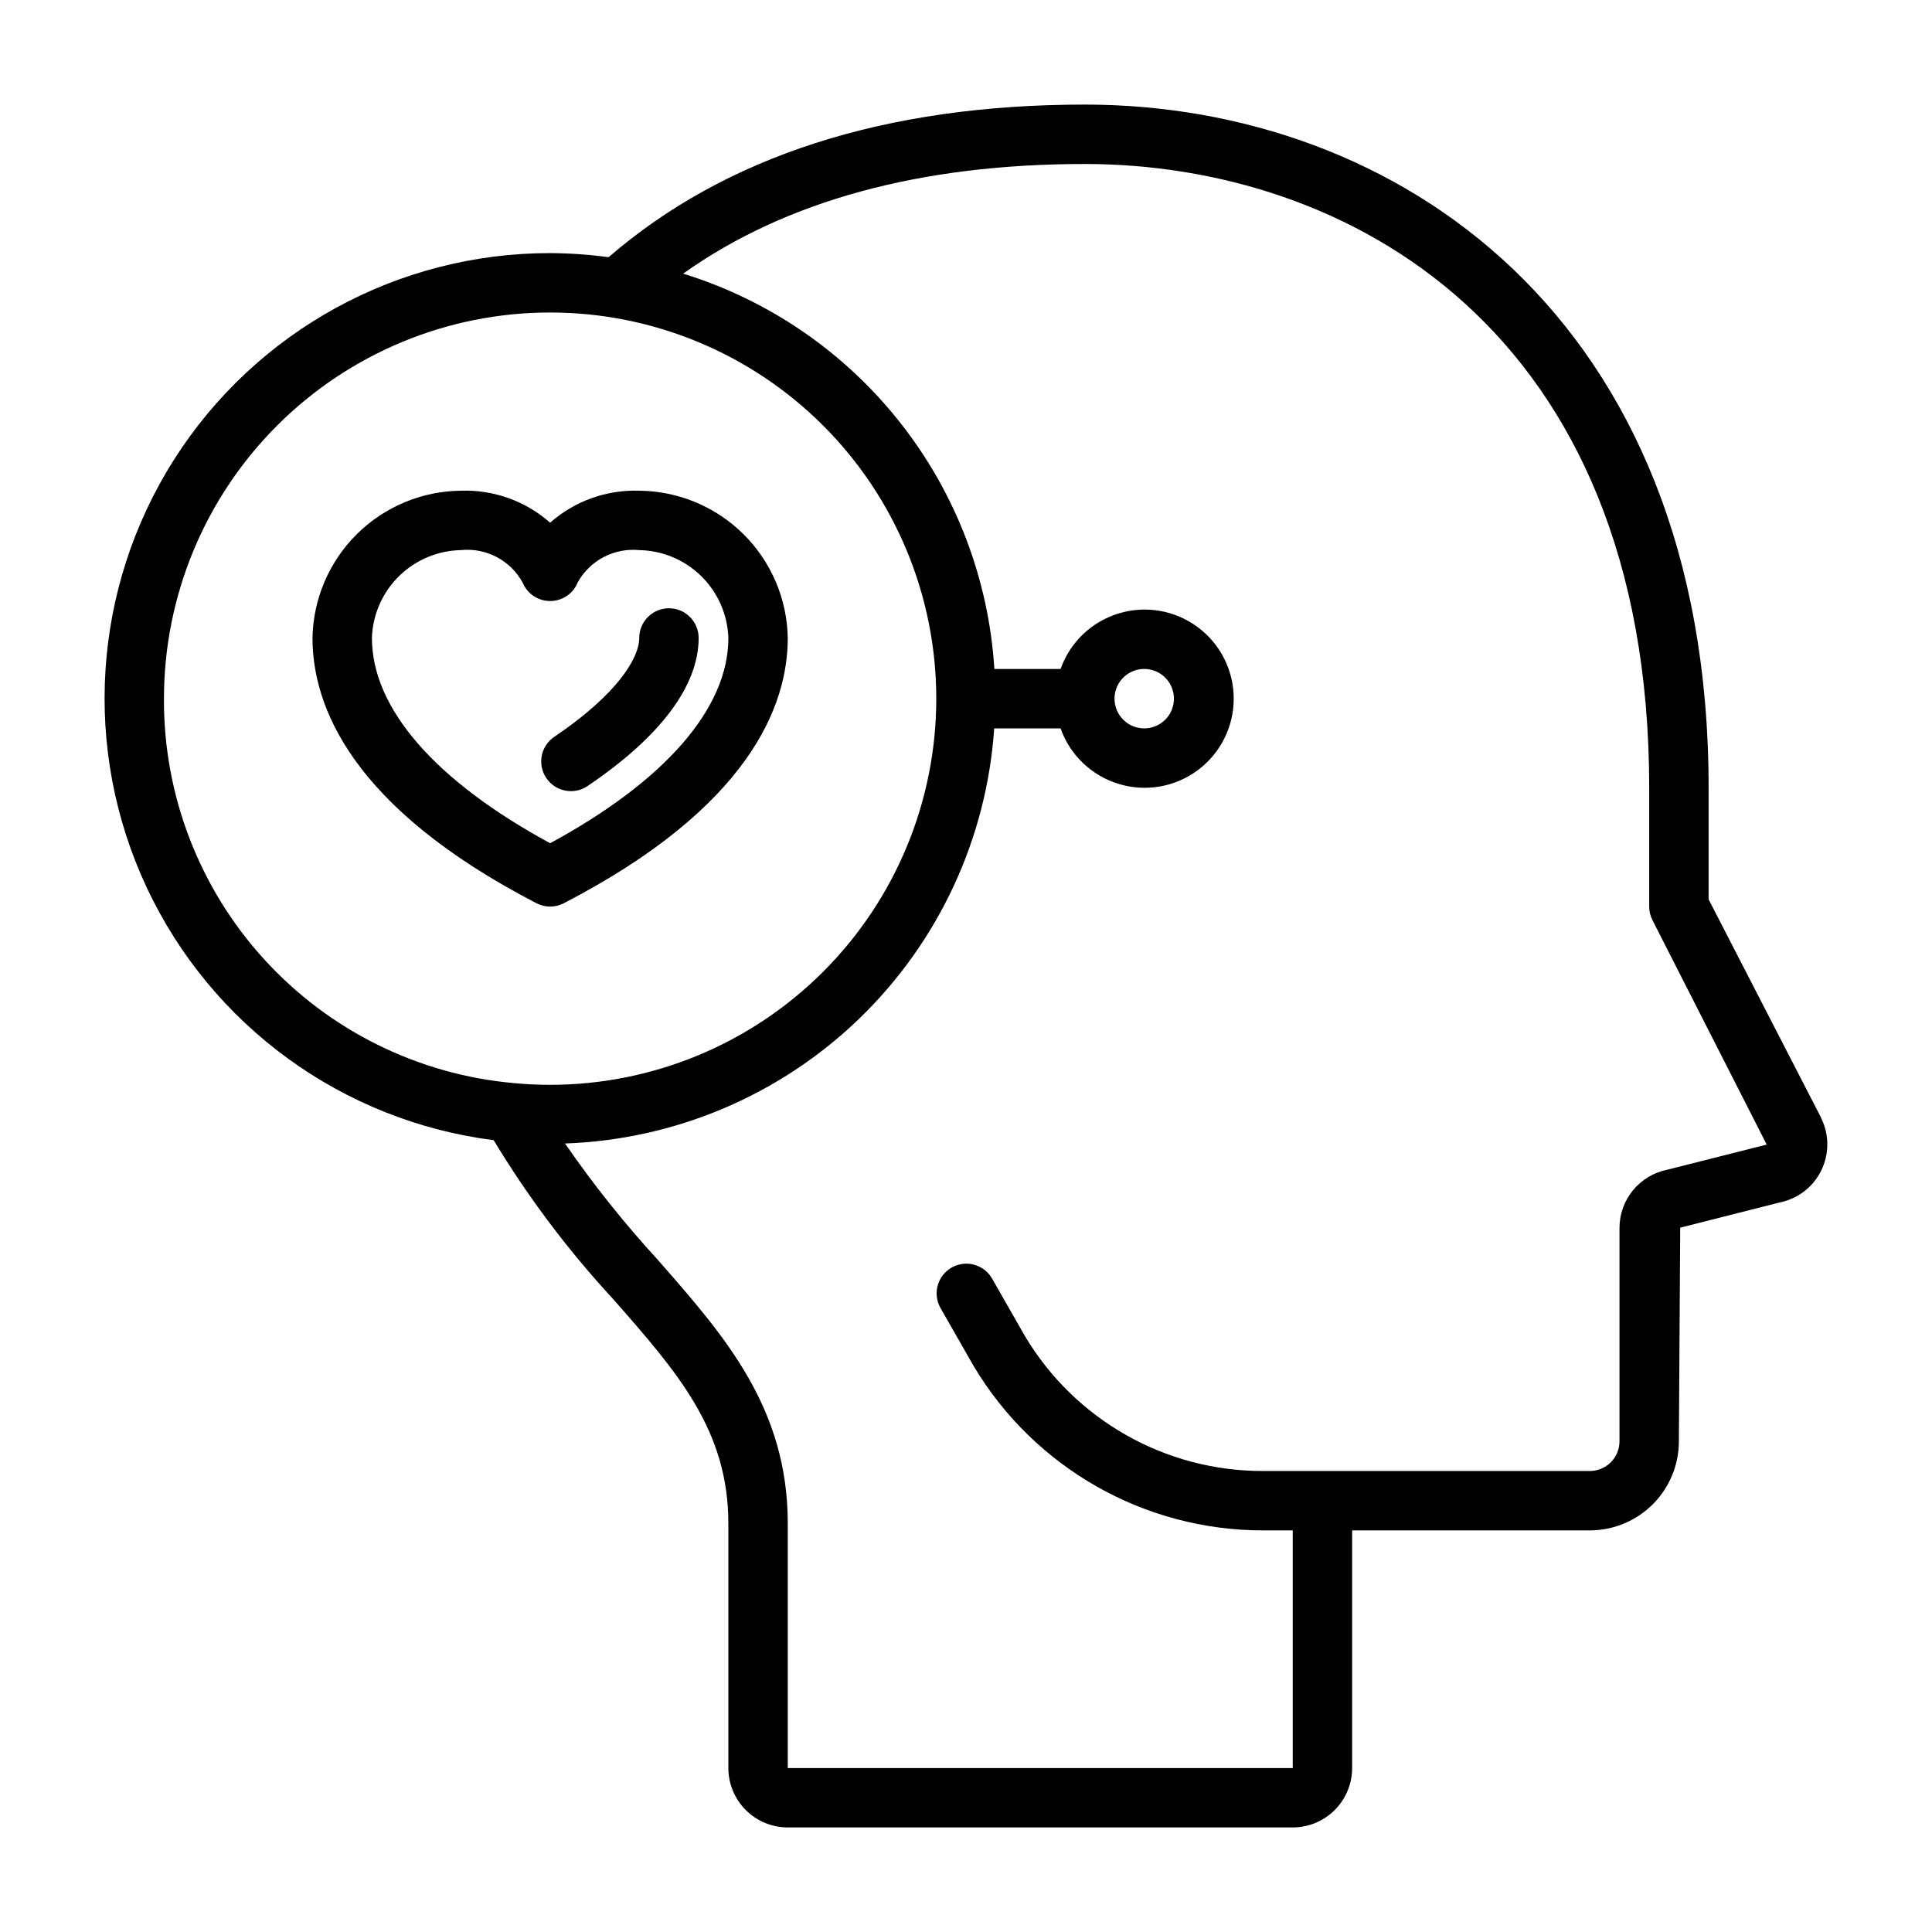
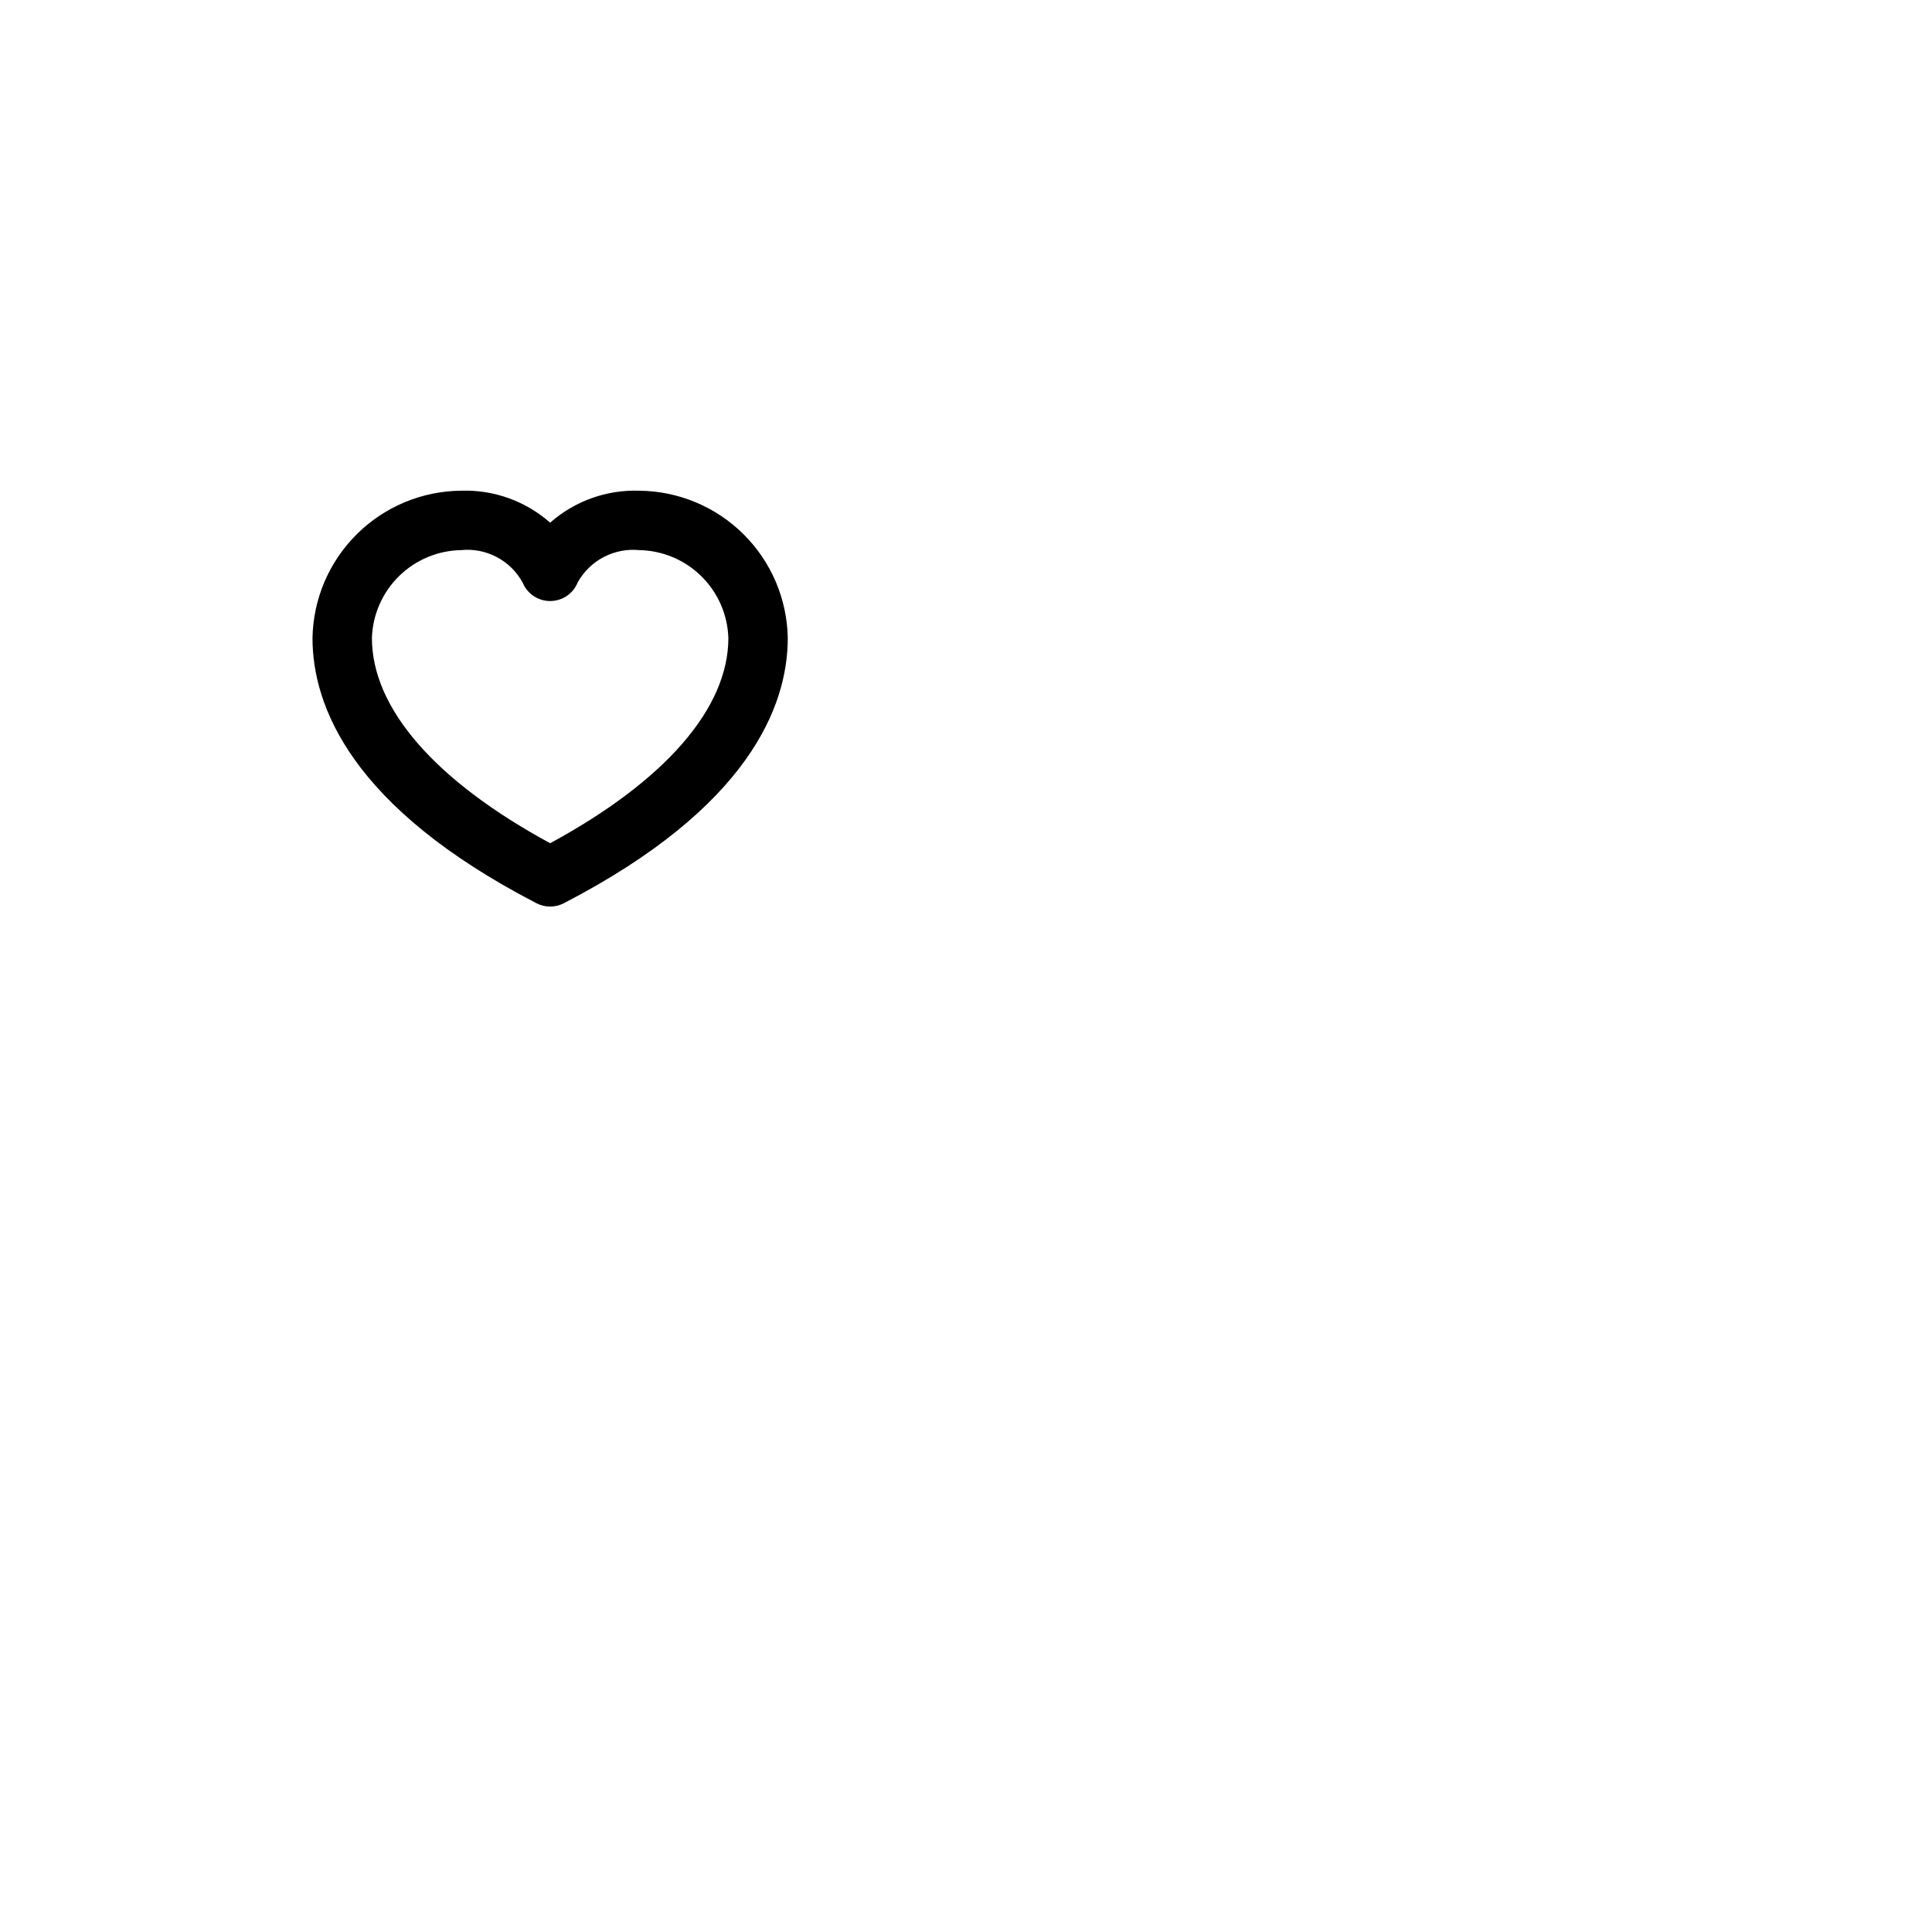
<svg xmlns="http://www.w3.org/2000/svg" fill="#000000" width="800px" height="800px" version="1.1" viewBox="144 144 512 512">
  <g>
-     <path d="m626.71 440.4-29.91-58.059v-29.574c0-125.07-83.027-181.05-165.31-181.05-52.918 0-95.254 13.68-126.21 40.445-5.133-0.695-10.309-1.059-15.492-1.086-40.395-0.02-77.992 20.625-99.66 54.719-21.664 34.094-24.391 76.898-7.219 113.46 17.172 36.562 51.852 61.805 91.922 66.906 9.105 15.086 19.723 29.203 31.688 42.141 17.051 19.395 30.504 34.715 30.504 59.457v64.785c0 4.176 1.656 8.18 4.609 11.133 2.953 2.953 6.957 4.613 11.133 4.613h133.82c4.176 0 8.18-1.66 11.133-4.613s4.613-6.957 4.613-11.133v-62.977h62.977c6.262 0 12.27-2.488 16.699-6.918 4.426-4.426 6.914-10.434 6.914-16.699l0.355-56.602 26.379-6.691v0.004c4.766-0.957 8.82-4.07 10.977-8.426s2.172-9.465 0.043-13.836zm-439.26-111.25c0-27.141 10.781-53.168 29.973-72.359 19.195-19.191 45.223-29.977 72.363-29.977 27.141 0 53.172 10.785 72.363 29.977 19.191 19.191 29.973 45.219 29.973 72.359 0 27.145-10.781 53.172-29.973 72.363-19.191 19.191-45.223 29.977-72.363 29.977-3.148 0-6.344-0.148-9.445-0.441-25.445-2.227-49.125-13.941-66.332-32.82-17.207-18.875-26.688-43.535-26.559-69.078zm398.38 124.84c-3.566 0.715-6.777 2.644-9.086 5.461-2.305 2.816-3.566 6.344-3.562 9.984v56.52c0 2.09-0.828 4.09-2.305 5.566-1.477 1.477-3.481 2.309-5.566 2.309h-86.594c-25.848 0.051-49.812-13.516-63.07-35.707l-8.816-15.43c-2.207-3.66-6.934-4.891-10.648-2.769-3.711 2.121-5.051 6.816-3.019 10.578l8.816 15.43c16.094 27.062 45.254 43.645 76.738 43.641h7.871v62.977h-133.82v-64.785c0-30.699-16.711-49.695-34.41-69.848l0.004-0.004c-8.914-9.711-17.145-20.031-24.633-30.879 29.211-1.008 57.012-12.812 78.023-33.133 21.008-20.32 33.738-47.711 35.719-76.871h17.594c2.496 7.059 8.191 12.516 15.355 14.707 7.16 2.195 14.934 0.859 20.953-3.594 6.023-4.453 9.574-11.496 9.574-18.988 0-7.488-3.551-14.531-9.574-18.984-6.019-4.453-13.793-5.789-20.953-3.594-7.164 2.191-12.859 7.648-15.355 14.707h-17.547c-1.496-23.77-10.188-46.52-24.922-65.23-14.73-18.715-34.809-32.504-57.559-39.539 27.078-19.262 62.777-29.055 106.45-29.055 69 0 149.57 43.297 149.57 165.31v31.488h-0.004c0 1.254 0.301 2.492 0.875 3.606l30.262 59.457zm-146.47-124.84c0-3.184 1.918-6.051 4.859-7.269s6.328-0.547 8.578 1.703c2.25 2.254 2.926 5.641 1.707 8.582-1.219 2.941-4.09 4.859-7.273 4.859-4.348 0-7.871-3.527-7.871-7.875z" />
    <path d="m289.79 384.25c1.262 0 2.504-0.301 3.621-0.883 49.051-25.387 59.355-52.238 59.355-70.297-0.18-10.352-4.394-20.223-11.746-27.512-7.352-7.293-17.262-11.422-27.613-11.516-8.664-0.293-17.117 2.738-23.617 8.477-6.5-5.738-14.949-8.77-23.613-8.477-10.355 0.094-20.262 4.223-27.613 11.516-7.352 7.289-11.57 17.16-11.75 27.512 0 18.059 10.305 44.91 59.355 70.297 1.121 0.582 2.363 0.883 3.621 0.883zm-47.23-71.18c0.199-6.168 2.762-12.023 7.156-16.359 4.394-4.332 10.289-6.812 16.461-6.926 3.266-0.332 6.559 0.309 9.465 1.844 2.906 1.531 5.297 3.887 6.867 6.769 1.223 2.977 4.129 4.91 7.344 4.883 3.215-0.023 6.094-2 7.266-4.992 1.602-2.844 3.992-5.164 6.883-6.672 2.891-1.508 6.16-2.144 9.406-1.832 6.172 0.113 12.062 2.594 16.461 6.926 4.394 4.336 6.957 10.191 7.156 16.359 0 18.625-16.734 37.848-47.23 54.395-30.5-16.543-47.234-35.77-47.234-54.395z" />
-     <path d="m295.3 353.66c1.566 0.004 3.098-0.465 4.391-1.348 19.273-12.988 29.457-26.551 29.457-39.242 0-4.348-3.523-7.871-7.871-7.871s-7.871 3.523-7.871 7.871c0 5.328-5.91 15.004-22.508 26.191-2.867 1.938-4.137 5.516-3.125 8.828 1.012 3.309 4.066 5.57 7.527 5.57z" />
  </g>
</svg>